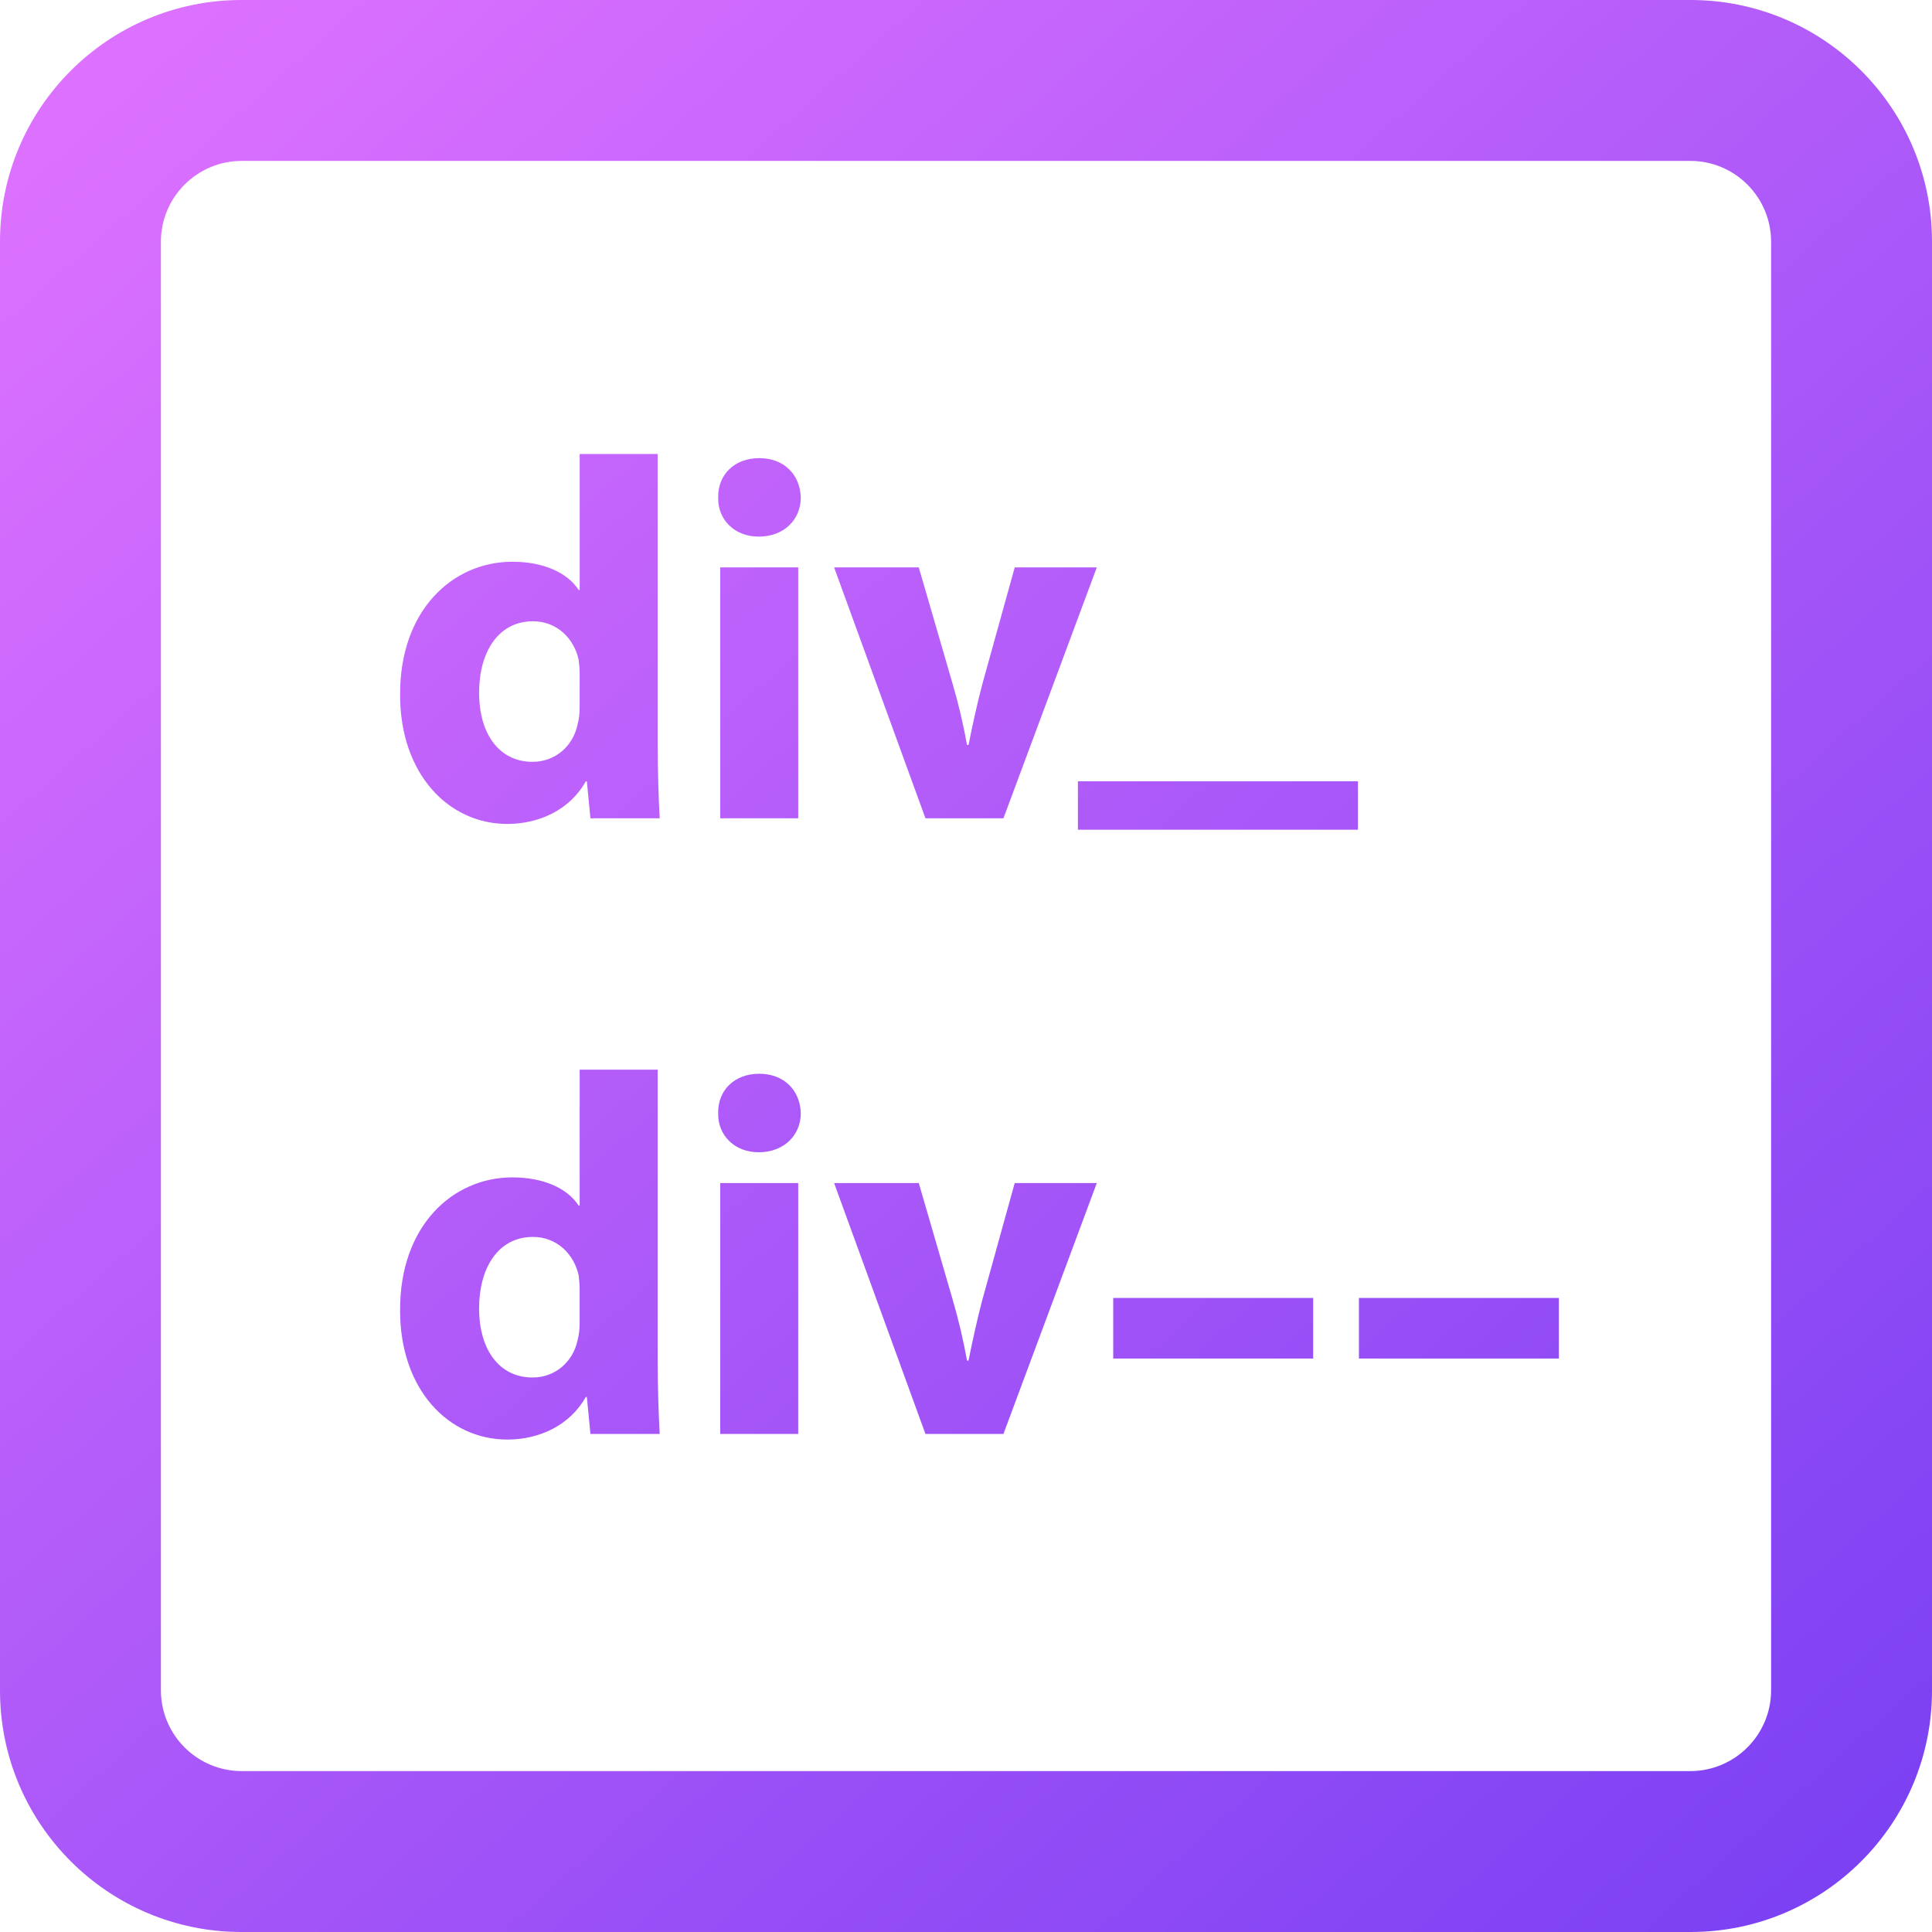
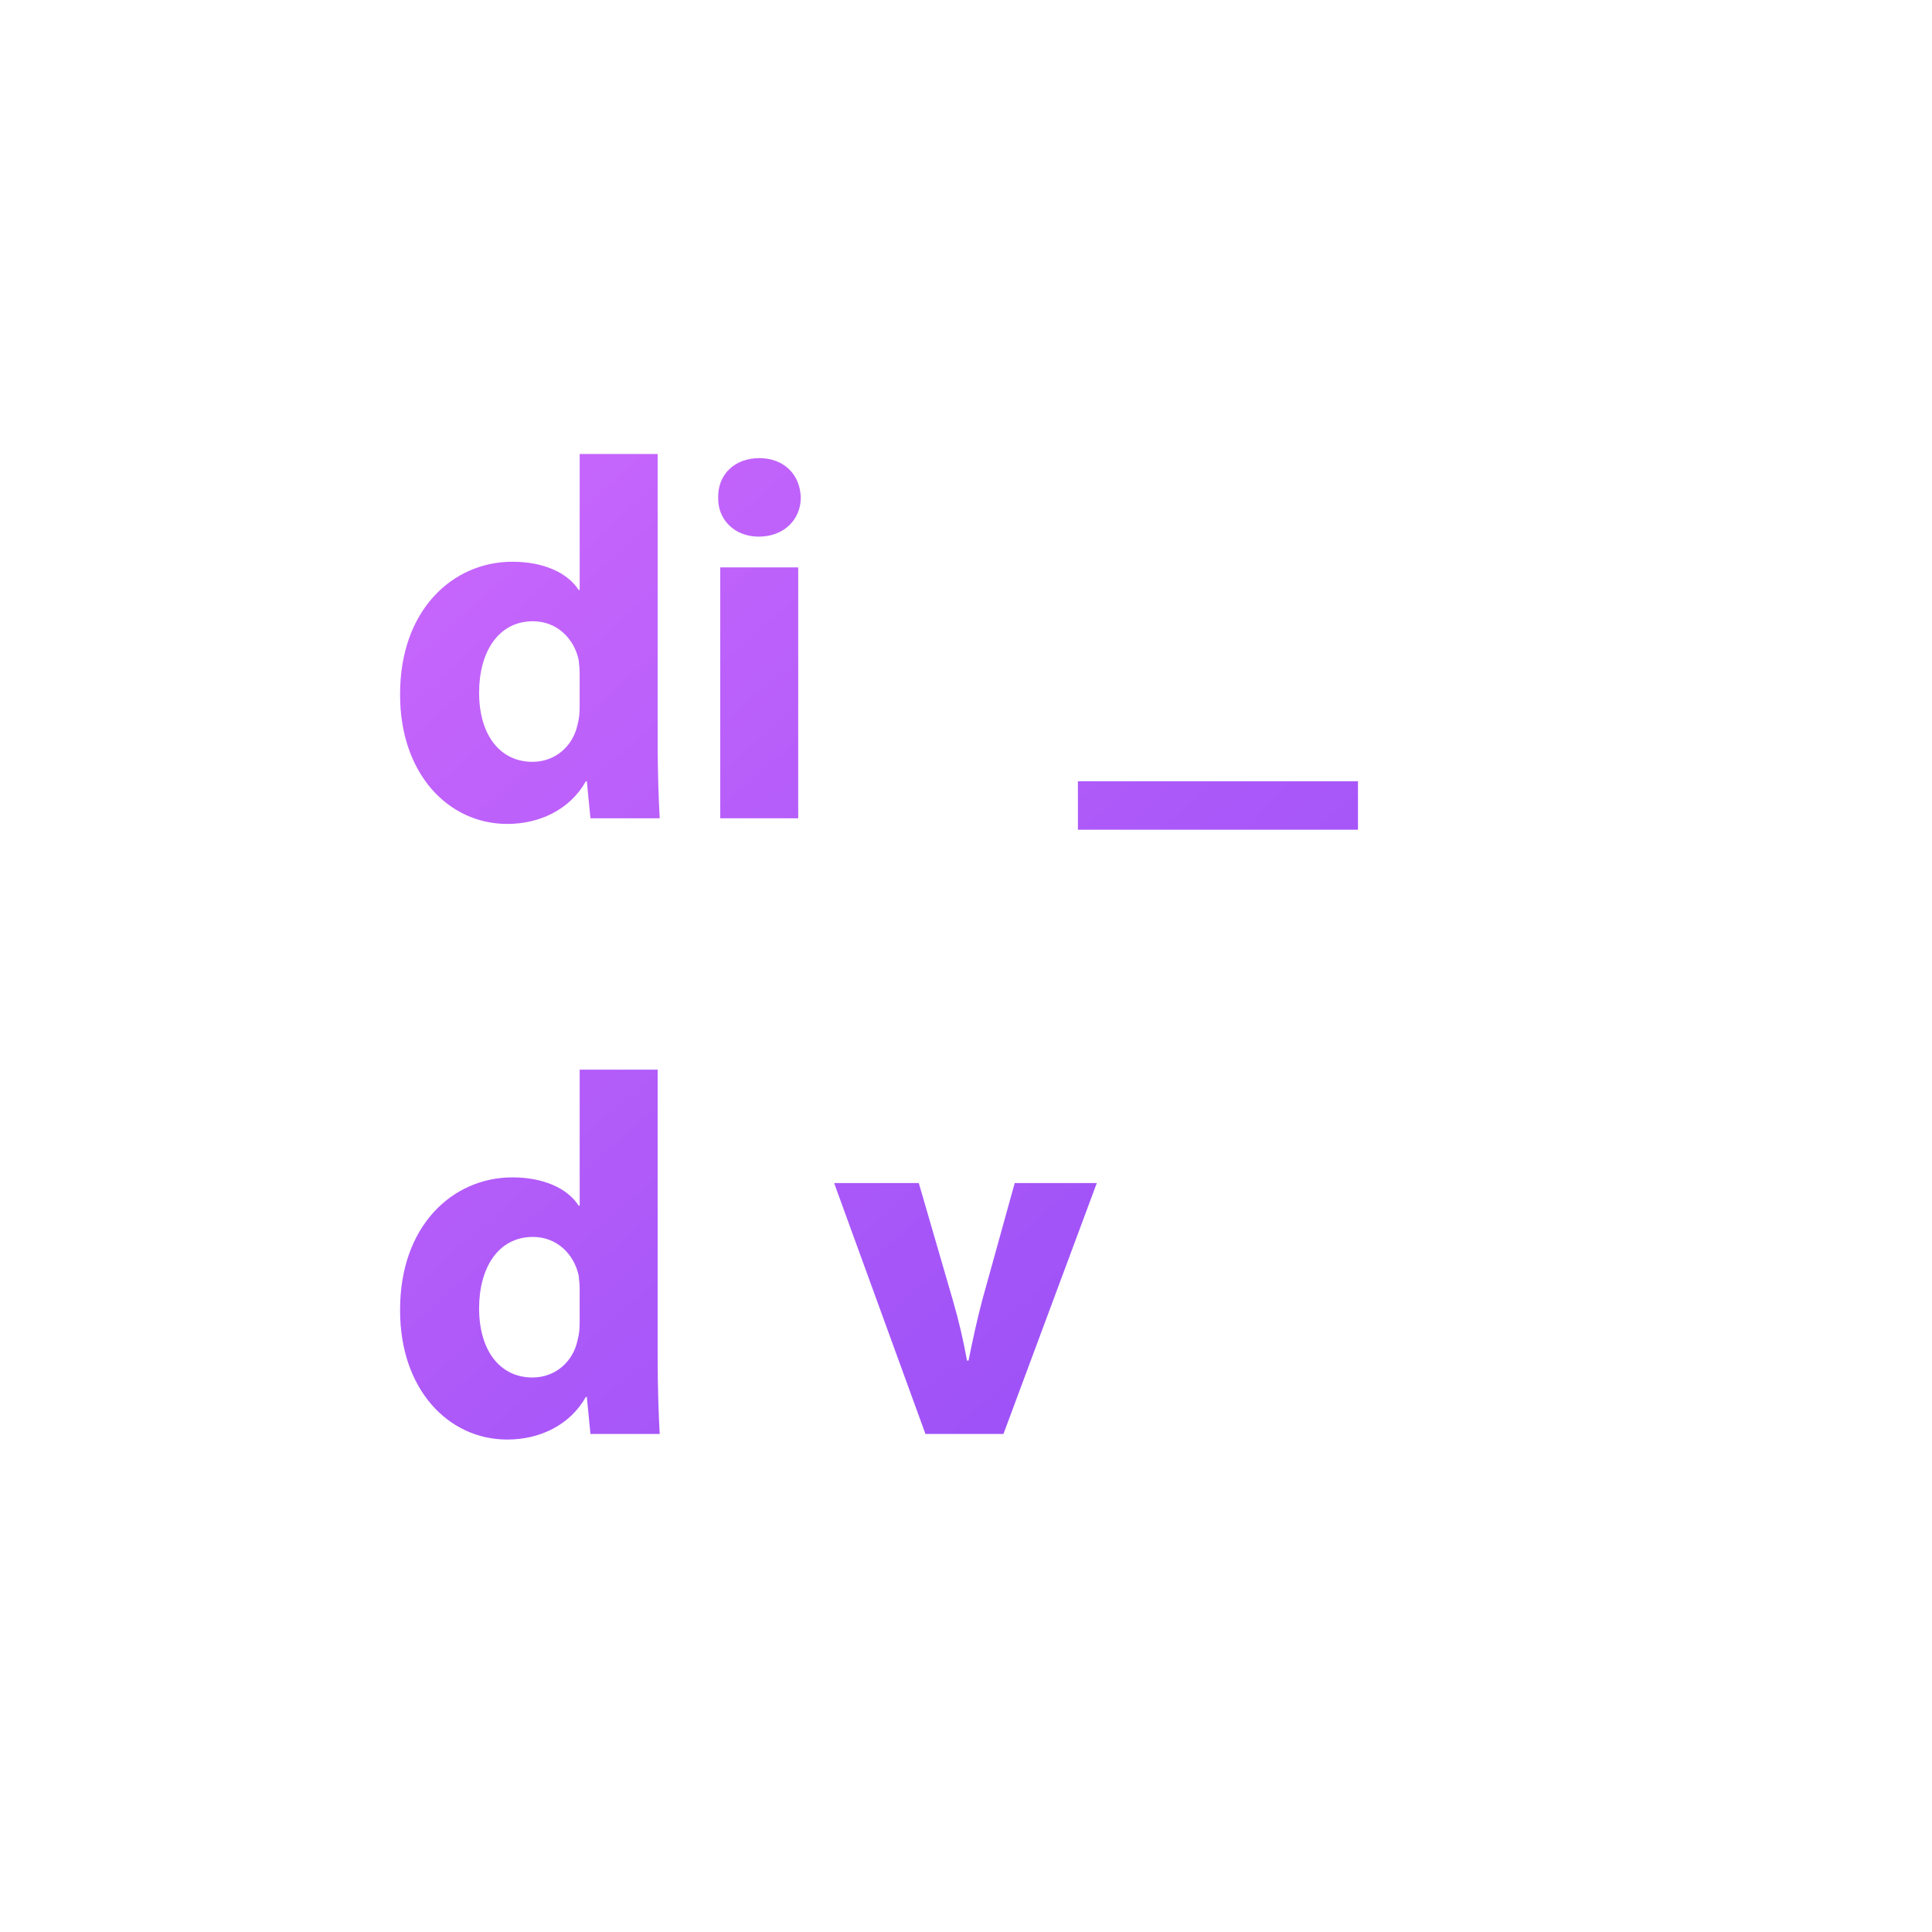
<svg xmlns="http://www.w3.org/2000/svg" version="1.1" id="Layer_1" x="0px" y="0px" width="200px" height="200px" viewBox="0 0 200 200" enable-background="new 0 0 200 200" xml:space="preserve">
  <title>Asset 9</title>
  <g id="Layer_2">
    <g id="Layer_1-2">
      <linearGradient id="SVGID_1_" gradientUnits="userSpaceOnUse" x1="10.34" y1="-0.358" x2="186.34" y2="196.642">
        <stop offset="0" style="stop-color:#DF72FF" />
        <stop offset="1" style="stop-color:#7C41F3" />
      </linearGradient>
-       <path fill="url(#SVGID_1_)" d="M175,200H25c-13.807,0-25-11.193-25-25V25C0,11.193,11.193,0,25,0h150c13.807,0,25,11.193,25,25    v150C200,188.807,188.807,200,175,200z M25,16.656c-4.601,0.017-8.327,3.743-8.344,8.344v150c0.017,4.602,3.743,8.326,8.344,8.344    h150c4.602-0.018,8.326-3.742,8.344-8.344V25c-0.018-4.601-3.742-8.327-8.344-8.344H25z" />
    </g>
  </g>
  <linearGradient id="SVGID_2_" gradientUnits="userSpaceOnUse" x1="3.799" y1="5.486" x2="179.799" y2="202.486">
    <stop offset="0" style="stop-color:#DF72FF" />
    <stop offset="1" style="stop-color:#7C41F3" />
  </linearGradient>
  <path fill="url(#SVGID_2_)" d="M68.08,46.998v29.957c0,2.92,0.107,6.001,0.213,7.753h-7.171l-0.372-3.823h-0.106  c-1.647,2.92-4.78,4.408-8.125,4.408c-6.161,0-11.102-5.258-11.102-13.334c-0.053-8.763,5.417-13.808,11.631-13.808  c3.187,0,5.683,1.116,6.854,2.921h0.106V46.998H68.08z M60.008,69.731c0-0.425-0.053-1.009-0.106-1.434  c-0.478-2.178-2.23-3.983-4.727-3.983c-3.665,0-5.579,3.292-5.579,7.382c0,4.407,2.178,7.169,5.524,7.169  c2.337,0,4.195-1.593,4.674-3.877c0.159-0.584,0.212-1.168,0.212-1.858v-3.399H60.008L60.008,69.731z" />
  <linearGradient id="SVGID_3_" gradientUnits="userSpaceOnUse" x1="14.75" y1="-4.297" x2="190.75" y2="192.703">
    <stop offset="0" style="stop-color:#DF72FF" />
    <stop offset="1" style="stop-color:#7C41F3" />
  </linearGradient>
  <path fill="url(#SVGID_3_)" d="M82.896,51.515c0,2.23-1.699,4.037-4.355,4.037c-2.549,0-4.249-1.807-4.195-4.037  c-0.053-2.337,1.646-4.09,4.249-4.09C81.197,47.423,82.843,49.175,82.896,51.515z M74.558,84.71V58.738h8.073V84.71H74.558z" />
  <linearGradient id="SVGID_4_" gradientUnits="userSpaceOnUse" x1="26.987" y1="-15.23" x2="202.987" y2="181.769">
    <stop offset="0" style="stop-color:#DF72FF" />
    <stop offset="1" style="stop-color:#7C41F3" />
  </linearGradient>
-   <path fill="url(#SVGID_4_)" d="M95.112,58.738l3.505,12.055c0.637,2.177,1.115,4.249,1.487,6.32h0.159  c0.426-2.125,0.85-4.089,1.436-6.32l3.345-12.055h8.497l-9.665,25.972h-8.073l-9.454-25.972H95.112z" />
  <linearGradient id="SVGID_5_" gradientUnits="userSpaceOnUse" x1="33.099" y1="-20.691" x2="209.099" y2="176.309">
    <stop offset="0" style="stop-color:#DF72FF" />
    <stop offset="1" style="stop-color:#7C41F3" />
  </linearGradient>
  <path fill="url(#SVGID_5_)" d="M140.576,80.878v5.013h-28.992v-5.013H140.576z" />
  <linearGradient id="SVGID_6_" gradientUnits="userSpaceOnUse" x1="-27.864" y1="33.774" x2="148.136" y2="230.774">
    <stop offset="0" style="stop-color:#DF72FF" />
    <stop offset="1" style="stop-color:#7C41F3" />
  </linearGradient>
  <path fill="url(#SVGID_6_)" d="M68.08,110.729v29.957c0,2.922,0.107,6.002,0.213,7.754h-7.171l-0.372-3.825h-0.106  c-1.647,2.921-4.78,4.407-8.125,4.407c-6.161,0-11.102-5.258-11.102-13.33c-0.053-8.764,5.417-13.81,11.631-13.81  c3.187,0,5.683,1.115,6.854,2.923h0.106v-14.076H68.08L68.08,110.729z M60.008,133.464c0-0.427-0.053-1.009-0.106-1.437  c-0.478-2.176-2.23-3.981-4.727-3.981c-3.665,0-5.579,3.292-5.579,7.384c0,4.407,2.178,7.168,5.524,7.168  c2.337,0,4.195-1.594,4.674-3.875c0.159-0.586,0.212-1.171,0.212-1.861v-3.396L60.008,133.464L60.008,133.464z" />
  <linearGradient id="SVGID_7_" gradientUnits="userSpaceOnUse" x1="-16.915" y1="23.992" x2="159.085" y2="220.992">
    <stop offset="0" style="stop-color:#DF72FF" />
    <stop offset="1" style="stop-color:#7C41F3" />
  </linearGradient>
-   <path fill="url(#SVGID_7_)" d="M82.896,115.243c0,2.231-1.699,4.038-4.355,4.038c-2.549,0-4.249-1.807-4.195-4.038  c-0.053-2.335,1.646-4.089,4.249-4.089C81.197,111.154,82.843,112.908,82.896,115.243z M74.558,148.441v-25.974h8.073v25.974H74.558  z" />
  <linearGradient id="SVGID_8_" gradientUnits="userSpaceOnUse" x1="-4.678" y1="13.059" x2="171.322" y2="210.059">
    <stop offset="0" style="stop-color:#DF72FF" />
    <stop offset="1" style="stop-color:#7C41F3" />
  </linearGradient>
  <path fill="url(#SVGID_8_)" d="M95.112,122.469l3.505,12.057c0.637,2.179,1.115,4.25,1.487,6.32h0.159  c0.426-2.123,0.85-4.089,1.436-6.32l3.345-12.057h8.497l-9.665,25.975h-8.073l-9.454-25.975H95.112z" />
  <linearGradient id="SVGID_9_" gradientUnits="userSpaceOnUse" x1="5.939" y1="3.574" x2="181.94" y2="200.574">
    <stop offset="0" style="stop-color:#DF72FF" />
    <stop offset="1" style="stop-color:#7C41F3" />
  </linearGradient>
-   <path fill="url(#SVGID_9_)" d="M135.938,134.364v6.271H115.24v-6.271H135.938z" />
  <linearGradient id="SVGID_10_" gradientUnits="userSpaceOnUse" x1="20.085" y1="-9.065" x2="196.085" y2="187.935">
    <stop offset="0" style="stop-color:#DF72FF" />
    <stop offset="1" style="stop-color:#7C41F3" />
  </linearGradient>
-   <path fill="url(#SVGID_10_)" d="M161.375,134.364v6.271h-20.698v-6.271H161.375z" />
</svg>